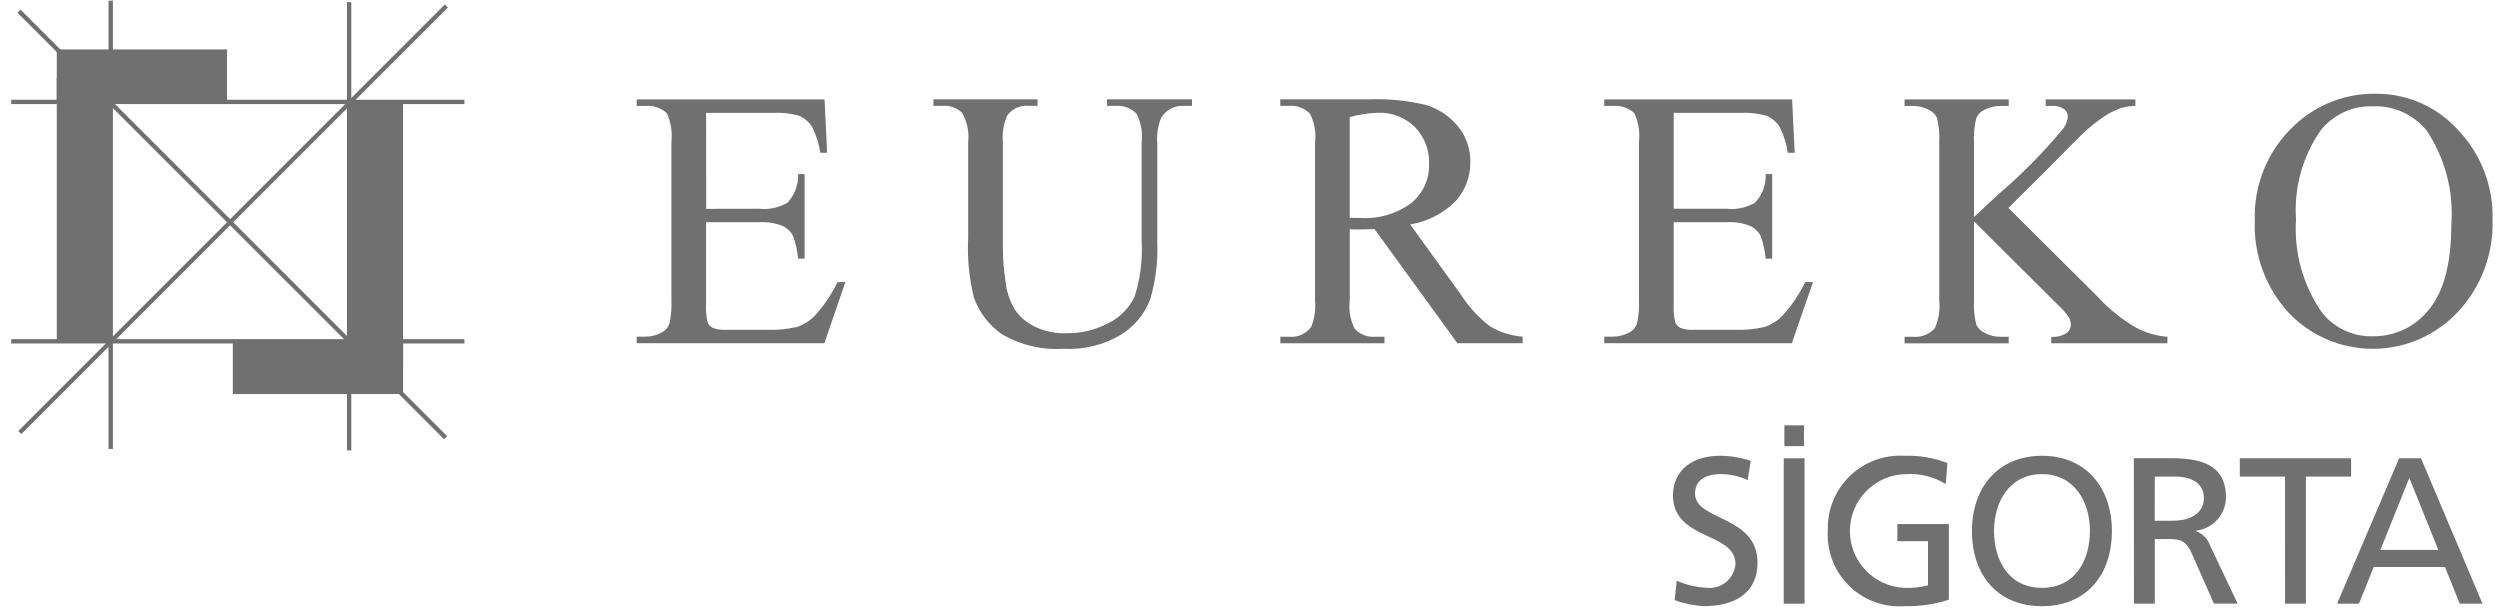
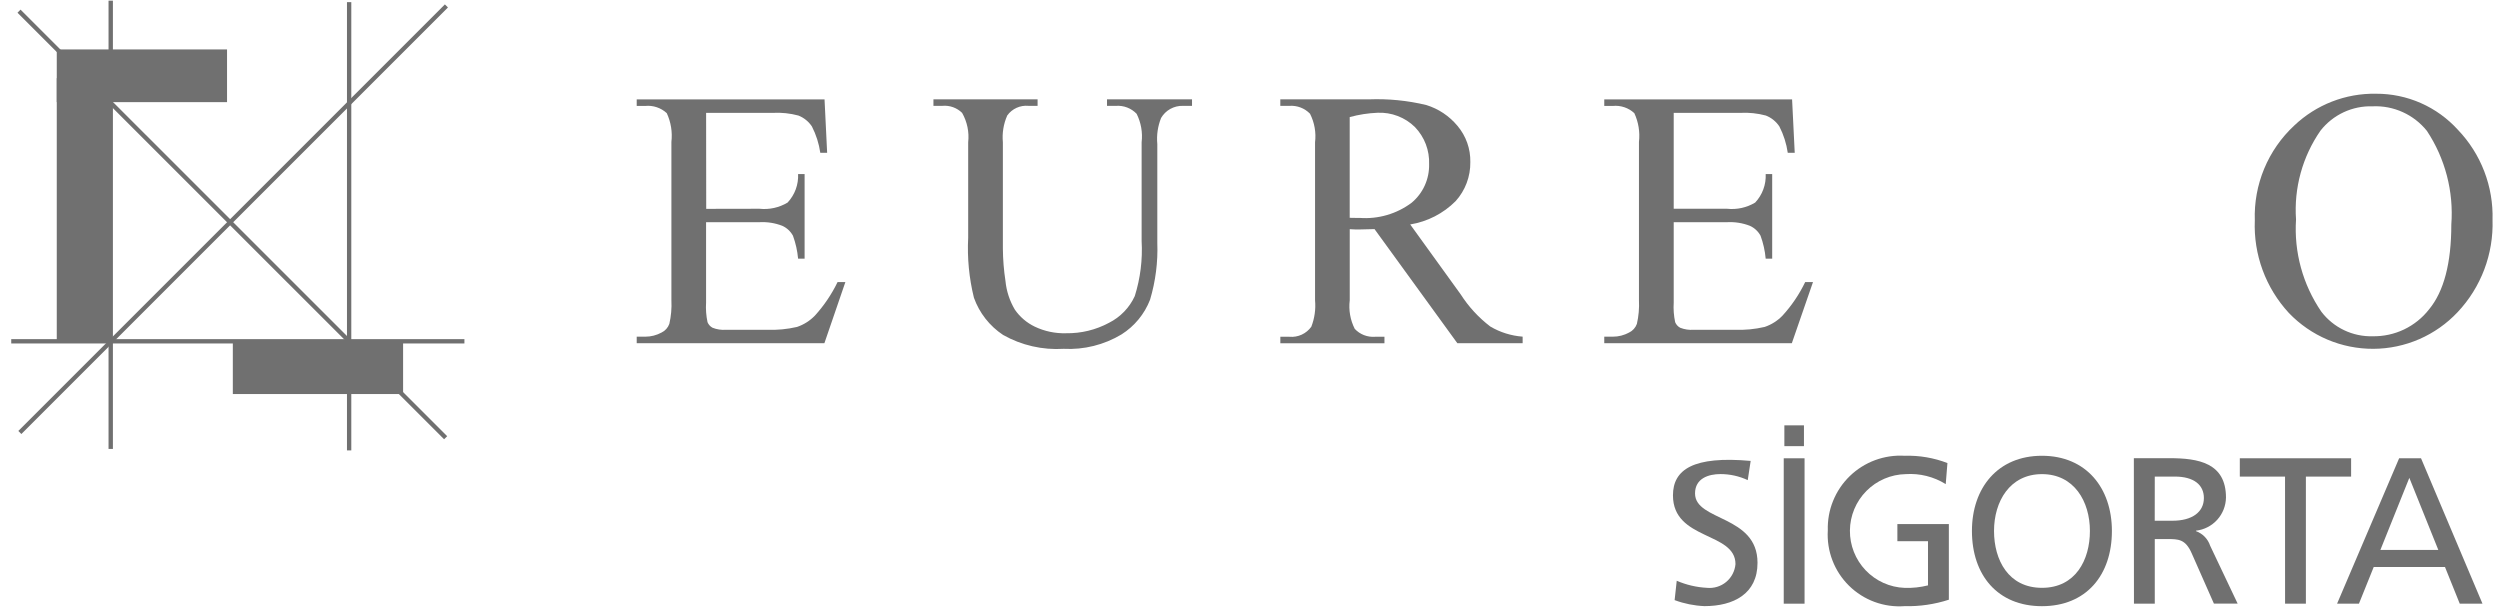
<svg xmlns="http://www.w3.org/2000/svg" width="146" height="36" viewBox="0 0 146 36" fill="none">
  <g clip-path="url(#clip0_1061_64175)">
-     <path fill-rule="evenodd" clip-rule="evenodd" d="M102.239 26.917C101.655 26.719 101.042 26.617 100.426 26.617C98.894 26.617 97.701 27.417 97.701 28.929C97.701 31.568 101.352 31.046 101.352 32.943C101.335 33.144 101.278 33.34 101.185 33.519C101.092 33.698 100.964 33.857 100.809 33.986C100.654 34.115 100.474 34.212 100.281 34.27C100.088 34.329 99.885 34.349 99.685 34.329C99.077 34.297 98.48 34.157 97.921 33.916L97.798 35.047C98.356 35.255 98.944 35.373 99.539 35.398C101.239 35.398 102.639 34.681 102.639 32.868C102.639 30.068 98.99 30.447 98.99 28.817C98.99 27.93 99.79 27.686 100.475 27.686C101.025 27.686 101.569 27.806 102.068 28.039L102.239 26.917Z" fill="#707070" />
+     <path fill-rule="evenodd" clip-rule="evenodd" d="M102.239 26.917C98.894 26.617 97.701 27.417 97.701 28.929C97.701 31.568 101.352 31.046 101.352 32.943C101.335 33.144 101.278 33.34 101.185 33.519C101.092 33.698 100.964 33.857 100.809 33.986C100.654 34.115 100.474 34.212 100.281 34.27C100.088 34.329 99.885 34.349 99.685 34.329C99.077 34.297 98.48 34.157 97.921 33.916L97.798 35.047C98.356 35.255 98.944 35.373 99.539 35.398C101.239 35.398 102.639 34.681 102.639 32.868C102.639 30.068 98.99 30.447 98.99 28.817C98.99 27.93 99.79 27.686 100.475 27.686C101.025 27.686 101.569 27.806 102.068 28.039L102.239 26.917Z" fill="#707070" />
    <path fill-rule="evenodd" clip-rule="evenodd" d="M104.17 35.255H105.386V26.764H104.17V35.255ZM104.207 26.055H105.351V24.84H104.207V26.055Z" fill="#707070" />
    <path fill-rule="evenodd" clip-rule="evenodd" d="M113.73 27.042C112.935 26.736 112.086 26.591 111.235 26.617C110.647 26.581 110.058 26.668 109.506 26.872C108.954 27.076 108.45 27.394 108.028 27.803C107.605 28.213 107.273 28.707 107.052 29.253C106.83 29.798 106.726 30.384 106.744 30.972C106.707 31.568 106.799 32.164 107.012 32.721C107.224 33.278 107.554 33.783 107.978 34.202C108.402 34.621 108.911 34.945 109.47 35.151C110.03 35.358 110.627 35.443 111.222 35.399C112.1 35.422 112.976 35.294 113.813 35.023V30.607H110.807V31.607H112.595V34.186C112.149 34.298 111.691 34.347 111.232 34.332C110.367 34.3 109.55 33.931 108.953 33.305C108.356 32.679 108.027 31.846 108.035 30.981C108.043 30.116 108.388 29.288 108.996 28.674C109.605 28.059 110.429 27.706 111.294 27.689C112.114 27.634 112.932 27.838 113.631 28.272L113.73 27.042Z" fill="#707070" />
    <path fill-rule="evenodd" clip-rule="evenodd" d="M116.451 31.009C116.451 29.282 117.375 27.689 119.251 27.689C121.127 27.689 122.051 29.282 122.051 31.009C122.051 32.701 121.213 34.329 119.251 34.329C117.289 34.329 116.451 32.701 116.451 31.009ZM115.161 31.009C115.161 33.588 116.661 35.401 119.249 35.401C121.837 35.401 123.335 33.588 123.335 31.009C123.335 28.492 121.828 26.617 119.249 26.617C116.67 26.617 115.161 28.492 115.161 31.009Z" fill="#707070" />
    <path fill-rule="evenodd" clip-rule="evenodd" d="M124.623 35.253H125.839V31.481H126.57C127.215 31.481 127.628 31.481 127.993 32.308L129.293 35.252H130.679L129.073 31.87C129.008 31.674 128.9 31.496 128.757 31.348C128.613 31.201 128.438 31.088 128.245 31.018V30.992C128.722 30.937 129.163 30.711 129.485 30.355C129.808 29.999 129.989 29.538 129.997 29.058C129.997 27.027 128.379 26.758 126.697 26.758H124.617L124.623 35.253ZM125.839 27.832H127.007C128.126 27.832 128.707 28.319 128.707 29.085C128.707 29.9 128.027 30.411 126.871 30.411H125.836L125.839 27.832Z" fill="#707070" />
    <path fill-rule="evenodd" clip-rule="evenodd" d="M133.448 35.253H134.664V27.832H137.305V26.762H130.805V27.832H133.446L133.448 35.253Z" fill="#707070" />
    <path fill-rule="evenodd" clip-rule="evenodd" d="M136.486 35.253H137.763L138.625 33.113H142.787L143.649 35.253H144.976L141.387 26.762H140.11L136.486 35.253ZM142.397 32.115H139.015L140.705 27.906L142.397 32.115Z" fill="#707070" />
    <path d="M13.259 2.887H3.315V5.965H13.259V2.887Z" fill="#707070" />
    <path d="M6.467 4.562H3.315V19.947H6.467V4.562Z" fill="#707070" />
    <path d="M23.541 19.934H13.597V23.012H23.541V19.934Z" fill="#707070" />
-     <path d="M23.54 5.953H20.388V21.335H23.54V5.953Z" fill="#707070" />
    <path d="M6.594 0.039H6.339V26.219H6.594V0.039Z" fill="#707070" />
    <path d="M20.516 0.125H20.263V26.303H20.516V0.125Z" fill="#707070" />
    <path fill-rule="evenodd" clip-rule="evenodd" d="M1.021 0.744L25.934 25.652L26.116 25.474L1.199 0.562L1.021 0.744Z" fill="#707070" />
    <path d="M25.981 0.257L1.07 25.168L1.248 25.347L26.16 0.436L25.981 0.257Z" fill="#707070" />
    <path d="M27.122 19.805H0.656V20.06H27.122V19.805Z" fill="#707070" />
-     <path d="M27.122 5.824H0.656V6.079H27.122V5.824Z" fill="#707070" />
    <path fill-rule="evenodd" clip-rule="evenodd" d="M41.237 6.591L41.243 12.197L44.354 12.191C44.925 12.253 45.502 12.126 45.995 11.83C46.203 11.607 46.365 11.345 46.471 11.059C46.576 10.774 46.623 10.469 46.609 10.165H46.989V15.105H46.609C46.567 14.647 46.466 14.197 46.309 13.766C46.169 13.51 45.95 13.306 45.685 13.187C45.26 13.023 44.806 12.951 44.352 12.976H41.235V17.666C41.211 18.05 41.239 18.437 41.319 18.814C41.375 18.953 41.479 19.068 41.611 19.14C41.862 19.24 42.134 19.28 42.404 19.259H44.804C45.389 19.282 45.976 19.226 46.547 19.093C46.942 18.959 47.3 18.733 47.59 18.432C48.123 17.846 48.569 17.186 48.914 16.473H49.37L48.145 20.042H37.184V19.662H37.684C38.016 19.663 38.343 19.579 38.635 19.42C38.847 19.318 39.01 19.136 39.089 18.915C39.193 18.462 39.234 17.997 39.21 17.533V8.29C39.277 7.715 39.183 7.132 38.939 6.608C38.771 6.453 38.573 6.335 38.356 6.263C38.14 6.19 37.911 6.164 37.684 6.187H37.184V5.805H48.153L48.305 8.922H47.905C47.828 8.386 47.662 7.867 47.416 7.386C47.224 7.096 46.948 6.873 46.625 6.747C46.142 6.618 45.643 6.565 45.145 6.591H41.237Z" fill="#707070" />
    <path fill-rule="evenodd" clip-rule="evenodd" d="M64.649 6.182V5.802H69.614V6.182H69.084C68.827 6.174 68.573 6.236 68.348 6.36C68.123 6.485 67.936 6.668 67.807 6.89C67.613 7.373 67.538 7.896 67.587 8.414V14.184C67.628 15.306 67.485 16.426 67.164 17.502C66.84 18.339 66.256 19.05 65.497 19.529C64.48 20.141 63.302 20.434 62.117 20.371C60.886 20.449 59.659 20.169 58.585 19.564C57.795 19.042 57.195 18.278 56.877 17.387C56.594 16.24 56.481 15.057 56.542 13.878V8.311C56.609 7.715 56.484 7.113 56.187 6.592C56.037 6.444 55.856 6.331 55.658 6.26C55.46 6.189 55.248 6.162 55.039 6.181H54.513V5.801H60.595V6.181H60.059C59.822 6.159 59.584 6.199 59.368 6.297C59.152 6.395 58.964 6.548 58.825 6.74C58.605 7.233 58.517 7.774 58.568 8.311V14.516C58.573 15.152 58.624 15.787 58.72 16.416C58.778 17.006 58.966 17.577 59.27 18.087C59.562 18.508 59.958 18.847 60.42 19.071C60.994 19.347 61.627 19.481 62.264 19.461C63.135 19.475 63.996 19.266 64.764 18.853C65.429 18.519 65.961 17.968 66.271 17.292C66.597 16.252 66.733 15.162 66.671 14.074V8.311C66.739 7.739 66.637 7.16 66.379 6.646C66.224 6.485 66.036 6.359 65.828 6.279C65.62 6.199 65.396 6.166 65.174 6.182H64.649Z" fill="#707070" />
    <path fill-rule="evenodd" clip-rule="evenodd" d="M88.922 20.042H85.108L80.272 13.379C79.924 13.393 79.644 13.4 79.425 13.4C79.338 13.4 79.24 13.4 79.141 13.4C79.04 13.4 78.933 13.39 78.825 13.384V17.538C78.754 18.11 78.856 18.691 79.117 19.205C79.267 19.366 79.451 19.491 79.656 19.571C79.862 19.651 80.082 19.684 80.302 19.667H80.852V20.047H74.772V19.667H75.302C75.547 19.69 75.795 19.647 76.019 19.544C76.244 19.441 76.437 19.281 76.581 19.08C76.772 18.59 76.847 18.062 76.799 17.538V8.313C76.869 7.739 76.767 7.158 76.505 6.642C76.35 6.482 76.162 6.358 75.954 6.278C75.746 6.199 75.523 6.166 75.3 6.182H74.77V5.802H79.951C81.075 5.759 82.199 5.87 83.293 6.133C84.007 6.352 84.641 6.776 85.118 7.351C85.616 7.941 85.883 8.693 85.867 9.466C85.879 10.307 85.573 11.121 85.01 11.745C84.291 12.467 83.362 12.944 82.356 13.108L85.302 17.188C85.765 17.911 86.351 18.548 87.034 19.069C87.609 19.409 88.256 19.611 88.922 19.66V20.042ZM78.823 12.72C78.954 12.72 79.067 12.72 79.165 12.726C79.264 12.732 79.341 12.726 79.403 12.726C80.488 12.806 81.565 12.493 82.436 11.843C82.765 11.569 83.028 11.225 83.205 10.835C83.382 10.445 83.469 10.021 83.46 9.593C83.475 9.194 83.41 8.796 83.269 8.423C83.126 8.049 82.91 7.709 82.633 7.421C82.347 7.139 82.005 6.92 81.629 6.776C81.254 6.632 80.852 6.567 80.451 6.585C79.9 6.607 79.354 6.692 78.823 6.838V12.72Z" fill="#707070" />
    <path fill-rule="evenodd" clip-rule="evenodd" d="M97.745 6.591V12.191H100.861C101.433 12.253 102.01 12.126 102.502 11.83C102.711 11.607 102.873 11.345 102.978 11.059C103.084 10.774 103.131 10.469 103.116 10.165H103.496V15.105H103.116C103.075 14.647 102.974 14.197 102.816 13.766C102.677 13.51 102.458 13.306 102.192 13.187C101.768 13.023 101.314 12.951 100.859 12.976H97.745V17.666C97.721 18.05 97.749 18.437 97.829 18.814C97.885 18.953 97.988 19.068 98.121 19.14C98.372 19.24 98.644 19.28 98.913 19.259H101.313C101.899 19.282 102.486 19.226 103.056 19.093C103.452 18.959 103.81 18.733 104.099 18.432C104.634 17.847 105.08 17.187 105.423 16.473H105.879L104.644 20.042H93.689V19.662H94.189C94.521 19.663 94.848 19.579 95.139 19.42C95.352 19.318 95.515 19.136 95.594 18.915C95.698 18.462 95.739 17.997 95.715 17.533V8.29C95.782 7.715 95.688 7.132 95.444 6.608C95.276 6.453 95.078 6.335 94.862 6.263C94.645 6.19 94.416 6.164 94.189 6.187H93.689V5.805H104.658L104.812 8.922H104.405C104.328 8.386 104.163 7.867 103.916 7.386C103.725 7.096 103.449 6.873 103.125 6.747C102.643 6.618 102.144 6.565 101.645 6.591H97.745Z" fill="#707070" />
-     <path fill-rule="evenodd" clip-rule="evenodd" d="M117.288 12.142L122.538 17.362C123.181 18.061 123.925 18.659 124.747 19.136C125.314 19.437 125.937 19.618 126.577 19.668V20.048H119.793V19.668C120.099 19.694 120.405 19.622 120.668 19.463C120.746 19.413 120.811 19.346 120.857 19.266C120.904 19.186 120.931 19.097 120.937 19.005C120.94 18.848 120.905 18.693 120.837 18.553C120.65 18.277 120.43 18.025 120.182 17.804L115.282 12.929V17.541C115.254 18.02 115.3 18.5 115.417 18.966C115.508 19.162 115.665 19.321 115.861 19.416C116.154 19.582 116.485 19.669 116.822 19.669H117.309V20.049H111.227V19.669H111.727C111.965 19.69 112.204 19.655 112.426 19.566C112.647 19.477 112.845 19.336 113.002 19.156C113.224 18.648 113.31 18.092 113.252 17.542V8.313C113.278 7.83 113.233 7.347 113.117 6.878C113.026 6.687 112.875 6.532 112.688 6.437C112.394 6.273 112.063 6.187 111.727 6.186H111.227V5.806H117.309V6.186H116.822C116.487 6.187 116.157 6.269 115.861 6.426C115.651 6.528 115.489 6.707 115.407 6.926C115.298 7.378 115.256 7.845 115.282 8.31V12.672C115.42 12.538 115.898 12.094 116.717 11.339C118.076 10.178 119.334 8.903 120.477 7.528C120.642 7.316 120.741 7.06 120.762 6.793C120.76 6.71 120.739 6.628 120.7 6.554C120.662 6.481 120.607 6.417 120.54 6.368C120.319 6.226 120.058 6.161 119.797 6.185H119.471V5.805H124.707V6.185C124.423 6.187 124.141 6.23 123.869 6.312C123.543 6.423 123.233 6.575 122.945 6.762C122.464 7.077 122.014 7.436 121.602 7.836C121.448 7.975 120.737 8.69 119.469 9.982L117.288 12.142Z" fill="#707070" />
    <path fill-rule="evenodd" clip-rule="evenodd" d="M138.76 5.474C139.66 5.47 140.551 5.655 141.375 6.018C142.199 6.381 142.937 6.914 143.542 7.581C144.211 8.279 144.734 9.104 145.081 10.007C145.428 10.91 145.592 11.873 145.564 12.84C145.595 13.828 145.432 14.813 145.082 15.738C144.732 16.663 144.203 17.51 143.525 18.23C142.894 18.901 142.132 19.438 141.287 19.806C140.442 20.174 139.531 20.366 138.61 20.371C137.688 20.376 136.775 20.193 135.926 19.834C135.077 19.474 134.311 18.946 133.673 18.281C133.001 17.554 132.479 16.702 132.137 15.774C131.795 14.845 131.64 13.858 131.681 12.87C131.645 11.836 131.832 10.807 132.229 9.852C132.626 8.897 133.223 8.038 133.981 7.334C135.268 6.11 136.984 5.442 138.76 5.474ZM138.56 6.209C137.976 6.19 137.396 6.309 136.867 6.556C136.338 6.804 135.875 7.172 135.515 7.632C134.464 9.148 133.96 10.976 134.088 12.817C133.964 14.728 134.485 16.625 135.568 18.205C135.918 18.664 136.373 19.034 136.895 19.283C137.416 19.532 137.99 19.654 138.568 19.638C139.2 19.648 139.826 19.512 140.397 19.24C140.968 18.967 141.468 18.565 141.857 18.067C142.723 17.019 143.157 15.368 143.157 13.112C143.301 11.181 142.799 9.256 141.73 7.642C141.351 7.17 140.867 6.795 140.316 6.546C139.765 6.297 139.163 6.181 138.56 6.209Z" fill="#707070" />
  </g>
  <defs>
    <clipPath id="clip0_1061_64175">
      <rect width="144.909" height="35.363" fill="white" transform="translate(0.656 0.039)" />
    </clipPath>
  </defs>
</svg>